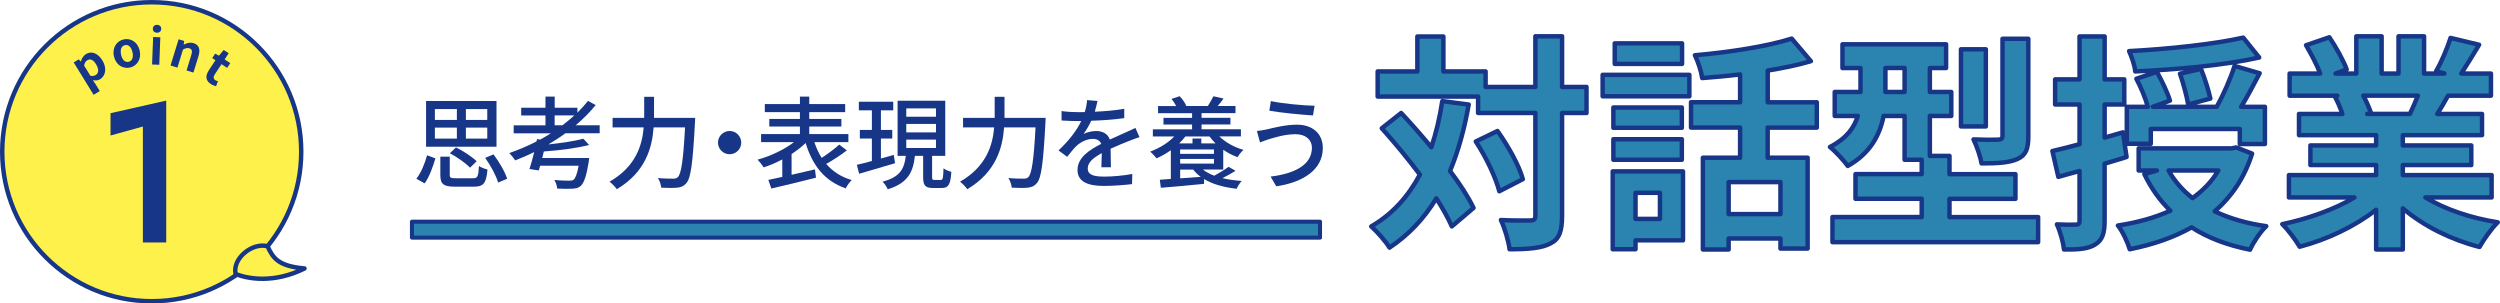
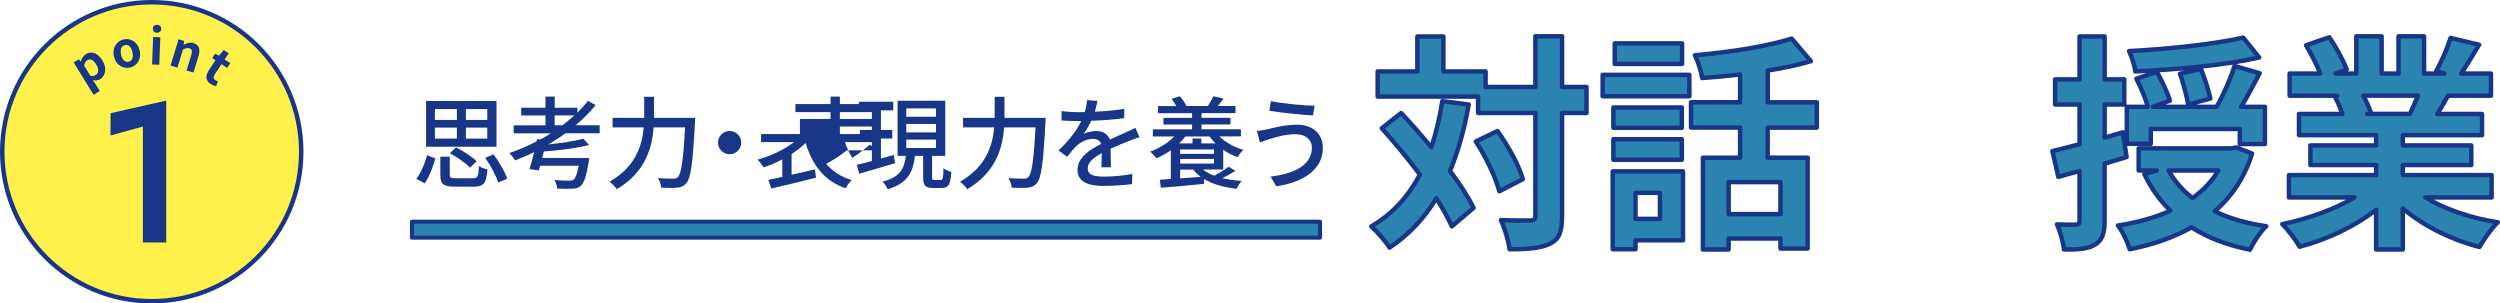
<svg xmlns="http://www.w3.org/2000/svg" id="_レイヤー_2" viewBox="0 0 784.63 95.24">
  <defs>
    <style>.cls-1{stroke-width:1.27px;}.cls-1,.cls-2{fill:#2a84af;}.cls-1,.cls-2,.cls-3{stroke:#173688;stroke-linecap:round;stroke-linejoin:round;}.cls-2{stroke-width:1.4px;}.cls-3{fill:#fff14b;stroke-width:1.4px;}.cls-4{fill:#173688;}</style>
  </defs>
  <g id="_レイヤー_1-2">
    <path class="cls-2" d="M460.96,32.8c-1.36,7.74-3.3,14.69-5.87,20.85,3.15,4.16,5.73,8.17,7.38,11.61l-6.81,5.8c-1.15-2.58-2.79-5.59-4.87-8.81-3.8,6.3-8.67,11.46-14.69,15.47-1-1.72-3.94-5.09-5.73-6.66,6.66-3.87,11.61-9.38,15.26-16.26-3.8-5.09-8.02-10.17-11.96-14.54l6.09-4.8c3.08,3.3,6.3,6.95,9.46,10.75,1.5-4.44,2.65-9.24,3.44-14.47l8.31,1.07ZM497.93,35.46h-7.67v32.24c0,4.8-.86,7.31-3.58,8.67-2.72,1.5-6.95,1.86-12.9,1.86-.29-2.51-1.5-6.59-2.72-9.17,4.01.21,7.88.14,9.1.14,1.29,0,1.72-.36,1.72-1.5v-32.24h-17.98v-5.16h-31.52v-7.88h12.46v-10.96h8.17v10.96h13.25v4.87h15.62v-15.9h8.38v15.9h7.67v8.17ZM469.99,41.11c3.37,4.73,6.81,10.89,7.95,15.12l-7.38,3.8c-1.07-4.23-4.16-10.75-7.38-15.62l6.81-3.3Z" />
    <path class="cls-2" d="M502.99,23.49h27.22v6.73h-27.22v-6.73ZM528.21,75.43h-14.9v2.79h-7.16v-24.43h22.06v21.64ZM527.85,40.11h-21.49v-6.38h21.49v6.38ZM506.36,43.69h21.49v6.45h-21.49v-6.45ZM527.92,20.05h-21.13v-6.45h21.13v6.45ZM513.31,60.53v8.17h7.67v-8.17h-7.67ZM554.79,40.04v9.46h12.54v28.51h-8.53v-3.15h-16.26v3.44h-8.09v-28.8h11.68v-9.46h-15.4v-7.95h15.4v-8.74c-4.01.5-8.09.86-11.89,1.15-.29-2.08-1.36-5.3-2.29-7.16,10.75-.93,22.78-2.79,30.38-5.23l6.02,7.09c-4.08,1.22-8.67,2.15-13.54,2.94v9.96h15.4v7.95h-15.4ZM558.8,57.16h-16.26v10.03h16.26v-10.03Z" />
-     <path class="cls-2" d="M639.67,68.12v7.88h-64.55v-7.88h28.01v-5.73h-20.78v-7.74h20.78v-4.51h-5.37v-13.75h-6.59c-1.15,5.87-4.16,11.75-11.25,15.69-1.07-1.58-4.08-4.8-5.59-5.95,5.3-2.72,7.67-6.16,8.74-9.74h-7.24v-7.52h8.09v-7.52h-5.66v-7.45h32.52v7.45h-5.09v7.52h6.73v7.52h-6.73v12.54h6.16v5.73h20.7v7.74h-20.7v5.73h27.8ZM597.76,28.86v-7.52h-6.02v7.52h6.02ZM623.26,39.68h-7.81V15.47h7.81v24.21ZM636.59,42.76c0,3.94-.72,5.95-3.44,7.16-2.58,1.15-6.23,1.36-11.25,1.36-.36-2.22-1.5-5.44-2.51-7.52,3.22.14,6.66.14,7.74.07,1-.07,1.36-.29,1.36-1.22V12.17h8.1v30.59Z" />
    <path class="cls-2" d="M667.42,49.28c-2.29.72-4.58,1.43-6.88,2.08v17.91c0,3.94-.72,6.09-2.94,7.45-2.08,1.36-5.23,1.65-9.81,1.58-.21-2.08-1.15-5.59-2.22-7.88,2.65.14,5.09.14,5.95.07.86,0,1.15-.29,1.15-1.22v-15.62l-6.66,1.86-1.86-8.1c2.44-.57,5.3-1.29,8.52-2.15v-12.47h-7.67v-7.88h7.67v-13.47h7.88v13.47h6.16v7.88h-6.16v10.39l5.73-1.65,1.15,7.74ZM706.83,48.21c-2.44,7.67-6.52,13.61-11.75,18.12,4.66,2.22,10.03,3.8,16.19,4.66-1.79,1.65-4.08,5.09-5.09,7.38-7.16-1.43-13.25-3.73-18.34-7.02-5.66,3.22-12.25,5.44-19.42,6.88-.64-2.15-2.29-5.73-3.72-7.45,6.09-.93,11.61-2.44,16.48-4.66-3.29-3.15-6.02-7.02-8.17-11.46l3.94-1.15h-5.73v-6.95h29.23l1.36-.29,5.01,1.93ZM675.02,45.13h-7.52v-11.61h6.59c-.64-2.51-2.15-6.09-3.58-8.81l6.45-2.15c1.58,2.87,3.37,6.59,4.08,9.03l-5.37,1.93h20.06c2.08-3.73,4.37-8.96,5.59-12.82l7.88,2.29c-1.93,3.65-3.87,7.38-5.8,10.53h7.45v11.68h-7.88v-4.73h-27.94v4.66ZM709.05,18.05c-10.82,2.44-26.08,3.8-38.9,4.37-.14-1.86-1.15-4.66-1.93-6.38,12.54-.65,27.01-2.22,35.82-4.23l5.01,6.23ZM680.61,53.51c1.86,3.37,4.44,6.23,7.52,8.67,3.37-2.44,6.09-5.23,8.1-8.67h-15.62ZM686.77,32.8c-.43-2.51-1.5-6.59-2.58-9.67l6.59-1.5c1.22,3.01,2.44,6.88,2.94,9.31l-6.95,1.86Z" />
    <path class="cls-2" d="M761.22,61.96c6.09,3.73,14.4,6.52,22.71,7.81-1.93,1.86-4.44,5.44-5.73,7.74-8.81-2.22-17.48-6.52-24.07-12.11v12.9h-8.38v-12.47c-6.66,5.23-15.47,9.39-24,11.61-1.22-2.08-3.65-5.37-5.45-7.09,8.02-1.65,16.48-4.66,22.64-8.38h-20.56v-7.02h27.37v-3.15h-20.63v-6.16h20.63v-3.22h-24.21v-6.66h13.61c-.57-1.79-1.5-3.94-2.44-5.59l.86-.14h-14.97v-6.95h9.6c-1-2.72-2.87-6.16-4.44-8.88l7.31-2.51c2.08,3.08,4.44,7.31,5.45,10.1l-3.51,1.29h6.52v-11.68h7.95v11.68h5.3v-11.68h8.02v11.68h6.38l-2.58-.79c1.72-2.94,3.51-7.24,4.51-10.39l8.96,2.15c-2.01,3.3-3.94,6.52-5.59,9.03h9.31v6.95h-13.47c-1.15,2.08-2.29,4.01-3.37,5.73h14.04v6.66h-24.86v3.22h21.49v6.16h-21.49v3.15h27.87v7.02h-20.78ZM741.73,30.01c1,1.86,1.93,4.01,2.44,5.52l-1.22.22h13.4c.86-1.72,1.72-3.8,2.51-5.73h-17.12Z" />
    <path class="cls-4" d="M130.67,56.1c1.51-1.89,2.68-4.85,3.37-7.37l2.61.98c-.76,2.55-1.86,5.76-3.37,7.84l-2.61-1.45ZM155.83,46.05h-22.11v-14.36h22.11v14.36ZM136.49,37.64h6.9v-3.4h-6.9v3.4ZM136.49,43.5h6.9v-3.46h-6.9v3.46ZM148.46,55.94c1.45,0,1.67-.5,1.86-3.84.63.47,1.89.91,2.68,1.1-.38,4.35-1.26,5.39-4.31,5.39h-5.86c-3.69,0-4.63-.82-4.63-3.68v-5.73h2.96v5.73c0,.88.32,1.04,1.95,1.04h5.35ZM147.52,52.63c-1.29-1.39-4.03-3.31-6.33-4.54l1.92-1.83c2.3,1.13,5.07,2.96,6.49,4.35l-2.08,2.02ZM152.93,34.24h-6.71v3.4h6.71v-3.4ZM152.93,40.04h-6.71v3.46h6.71v-3.46ZM154.89,48.45c1.76,2.36,3.62,5.48,4.28,7.65l-2.83,1.2c-.6-2.11-2.33-5.32-4.06-7.75l2.61-1.1Z" />
    <path class="cls-4" d="M177.45,41.83c-1.7,1.26-3.5,2.39-5.35,3.5,4.12-.44,8.35-1.07,10.99-1.79l1.79,1.95c-3.78,1.01-9.32,1.7-14.2,2.05-.19.69-.35,1.39-.5,2.05h14.74s-.09.85-.16,1.29c-.72,4.44-1.48,6.52-2.49,7.46-.72.66-1.48.82-2.68.88-.98.06-2.8.06-4.72-.03-.03-.82-.41-1.95-.88-2.71,1.86.19,3.87.22,4.66.22.6,0,1.01-.03,1.35-.28.6-.47,1.13-1.79,1.61-4.41h-12.09c-.13.54-.28,1.04-.41,1.48l-2.93-.44c.47-1.42.98-3.34,1.48-5.32-1.98.98-3.97,1.83-5.98,2.61-.35-.6-1.26-1.73-1.83-2.3,2.9-1.01,5.79-2.24,8.54-3.65l.16-.72,1.01.13c1.13-.63,2.24-1.26,3.31-1.95h-11.65v-2.52h9.98v-3.09h-7.62v-2.43h7.62v-3.5h2.9v3.5h7.12v1.54c1.2-1.2,2.33-2.43,3.34-3.69l2.39,1.32c-1.83,2.27-3.97,4.38-6.27,6.33h7.53v2.52h-10.74ZM176.53,39.31c1.29-.98,2.55-2.02,3.72-3.09h-6.17v3.09h2.46Z" />
    <path class="cls-4" d="M218.18,36.98s-.03,1.04-.06,1.45c-.69,12.76-1.29,17.42-2.68,19.02-.85,1.01-1.67,1.32-2.9,1.45-1.13.13-3.15.09-5.01,0-.06-.85-.47-2.14-1.04-3.02,2.08.19,4,.19,4.79.19.69,0,1.07-.09,1.45-.47,1.07-1.01,1.73-5.32,2.27-15.62h-9.86c-.47,6.49-2.61,14.11-11.56,19.4-.47-.72-1.57-1.83-2.27-2.36,8.19-4.69,10.24-11.37,10.71-17.04h-9.76v-2.99h9.92v-6.61h3.09v6.61h12.91Z" />
    <path class="cls-4" d="M232.64,44.76c0,2.02-1.64,3.65-3.65,3.65s-3.65-1.64-3.65-3.65,1.64-3.65,3.65-3.65,3.65,1.64,3.65,3.65Z" />
-     <path class="cls-4" d="M265.77,47.19c-1.95,1.54-4.38,3.12-6.46,4.25,2.02,2.36,4.66,4.09,8,5.07-.63.63-1.51,1.79-1.89,2.61-6.61-2.3-10.42-7.18-12.57-14.24-1.26,1.23-2.77,2.39-4.41,3.46v6.52c2.36-.54,4.88-1.13,7.34-1.7l.32,2.61c-4.91,1.26-10.24,2.52-14.02,3.4l-.94-2.71c1.26-.25,2.74-.6,4.38-.94v-5.48c-1.95,1.04-3.97,1.89-5.86,2.49-.41-.72-1.29-1.79-1.89-2.42,3.94-1.07,8.38-3.15,11.43-5.51h-10.33v-2.52h12.19v-2.36h-9.61v-2.39h9.61v-2.14h-11.02v-2.52h11.02v-2.36h2.93v2.36h11.27v2.52h-11.27v2.14h10.08v2.39h-10.08v2.36h12.28v2.52h-10.68c.6,1.8,1.35,3.46,2.3,4.94,1.92-1.23,4.09-2.87,5.51-4.16l2.36,1.8Z" />
+     <path class="cls-4" d="M265.77,47.19c-1.95,1.54-4.38,3.12-6.46,4.25,2.02,2.36,4.66,4.09,8,5.07-.63.63-1.51,1.79-1.89,2.61-6.61-2.3-10.42-7.18-12.57-14.24-1.26,1.23-2.77,2.39-4.41,3.46v6.52c2.36-.54,4.88-1.13,7.34-1.7l.32,2.61c-4.91,1.26-10.24,2.52-14.02,3.4l-.94-2.71c1.26-.25,2.74-.6,4.38-.94v-5.48c-1.95,1.04-3.97,1.89-5.86,2.49-.41-.72-1.29-1.79-1.89-2.42,3.94-1.07,8.38-3.15,11.43-5.51h-10.33v-2.52h12.19v-2.36v-2.39h9.61v-2.14h-11.02v-2.52h11.02v-2.36h2.93v2.36h11.27v2.52h-11.27v2.14h10.08v2.39h-10.08v2.36h12.28v2.52h-10.68c.6,1.8,1.35,3.46,2.3,4.94,1.92-1.23,4.09-2.87,5.51-4.16l2.36,1.8Z" />
    <path class="cls-4" d="M280.91,51.22c-3.94,1.2-8.13,2.39-11.27,3.31l-.72-2.8c1.32-.28,2.96-.72,4.72-1.2v-7.05h-3.78v-2.71h3.78v-6.14h-4.09v-2.71h10.8v2.71h-3.87v6.14h3.56v2.71h-3.56v6.27l4.03-1.13.41,2.61ZM295.24,56.48c.66,0,.79-.47.88-3.65.57.47,1.73.91,2.46,1.1-.25,4.03-.94,5.07-2.99,5.07h-2.74c-2.52,0-3.12-.82-3.12-3.43v-6.65h-2.58c-.57,5.04-2.14,8.53-8.53,10.49-.28-.69-1.04-1.86-1.64-2.39,5.64-1.48,6.83-4.16,7.31-8.09h-2.58v-17.32h14.96v17.32h-4.13v6.61c0,.85.13.94.79.94h1.92ZM284.44,36.64h9.32v-2.61h-9.32v2.61ZM284.44,41.55h9.32v-2.65h-9.32v2.65ZM284.44,46.46h9.32v-2.65h-9.32v2.65Z" />
    <path class="cls-4" d="M328.18,36.98s-.03,1.04-.06,1.45c-.69,12.76-1.29,17.42-2.68,19.02-.85,1.01-1.67,1.32-2.9,1.45-1.13.13-3.15.09-5.01,0-.06-.85-.47-2.14-1.04-3.02,2.08.19,4,.19,4.79.19.69,0,1.07-.09,1.45-.47,1.07-1.01,1.73-5.32,2.27-15.62h-9.86c-.47,6.49-2.61,14.11-11.56,19.4-.47-.72-1.58-1.83-2.27-2.36,8.19-4.69,10.24-11.37,10.71-17.04h-9.76v-2.99h9.92v-6.61h3.09v6.61h12.91Z" />
    <path class="cls-4" d="M343.59,35.06c3.09-.13,6.39-.41,9.26-.91v2.93c-3.09.44-6.96.72-10.36.82-.69,1.48-1.54,2.96-2.42,4.16,1.04-.6,2.8-.94,4.03-.94,1.98,0,3.62.91,4.22,2.68,1.95-.91,3.56-1.58,5.04-2.27,1.07-.47,1.98-.88,2.99-1.39l1.29,2.9c-.91.28-2.27.79-3.21,1.17-1.61.63-3.65,1.45-5.86,2.46.03,1.8.06,4.31.09,5.83h-2.99c.06-1.1.09-2.9.13-4.44-2.71,1.48-4.41,2.93-4.41,4.79,0,2.14,2.05,2.58,5.23,2.58,2.55,0,5.98-.31,8.76-.82l-.09,3.18c-2.27.28-5.92.57-8.76.57-4.69,0-8.35-1.1-8.35-5.01s3.78-6.33,7.43-8.19c-.41-1.1-1.42-1.57-2.58-1.57-1.92,0-3.91,1.01-5.23,2.27-.91.88-1.83,2.05-2.87,3.37l-2.71-2.02c3.68-3.46,5.83-6.52,7.12-9.2h-.91c-1.32,0-3.5-.06-5.26-.19v-2.96c1.67.25,3.91.35,5.42.35.6,0,1.23,0,1.86-.03.41-1.29.66-2.61.72-3.75l3.28.25c-.19.88-.44,2.05-.85,3.4Z" />
    <path class="cls-4" d="M377.57,53.23c.94.76,2.14,1.39,3.53,1.92,1.57-.85,3.37-1.95,4.5-2.8l2.17,1.26c-1.26.82-2.77,1.64-4.13,2.3,1.83.44,3.87.72,6.08.88-.57.57-1.26,1.7-1.61,2.46-4.03-.47-7.53-1.42-10.21-3.06v1.51c-4.88.5-9.95.95-13.57,1.23l-.32-2.52c1.01-.06,2.17-.16,3.46-.25v-9.01c-1.42,1.01-2.96,1.86-4.47,2.55-.44-.54-1.42-1.64-2.02-2.11,2.87-1.07,5.64-2.74,7.56-4.76h-6.71v-2.24h12.31v-1.51h-8.98v-2.08h8.98v-1.48h-10.68v-2.24h5.7c-.38-.72-.94-1.57-1.48-2.24l2.55-.85c.85.85,1.7,2.11,2.08,2.99l-.25.09h7.02c.57-.88,1.35-2.2,1.76-3.06l3.18.72c-.6.85-1.26,1.64-1.83,2.33h5.57v2.24h-10.65v1.48h9.07v2.08h-9.07v1.51h12.35v2.24h-6.77c1.95,1.89,4.72,3.43,7.59,4.22-.63.54-1.48,1.57-1.86,2.3-1.57-.57-3.12-1.35-4.5-2.33v6.2h-6.39ZM372.03,42.84c-.6.76-1.23,1.48-1.95,2.17h4.19v-1.54h2.77v1.54h4.47c-.72-.69-1.35-1.42-1.89-2.17h-7.59ZM370.39,48.29h10.61v-1.39h-10.61v1.39ZM381.01,51.34v-1.45h-10.61v1.45h10.61ZM376.85,55.5c-.91-.66-1.7-1.42-2.36-2.27h-4.09v2.74l6.46-.47Z" />
    <path class="cls-4" d="M406.7,42.12c-3.59,0-6.68,1.07-8.44,1.57-.94.28-1.98.69-2.8,1.01l-.98-3.59c.95-.09,2.14-.28,3.12-.5,2.27-.54,5.83-1.48,9.48-1.48,4.69,0,8.09,2.65,8.09,7.34,0,6.77-6.17,10.77-14.61,12l-1.79-3.05c7.72-.94,12.98-3.75,12.98-9.07,0-2.42-1.92-4.22-5.04-4.22ZM412.59,33.17l-.5,3.06c-3.56-.22-10.11-.85-13.7-1.48l.47-3.02c3.56.79,10.55,1.42,13.73,1.45Z" />
    <circle class="cls-3" cx="47.62" cy="47.62" r="46.92" />
    <path class="cls-4" d="M34.7,35.52l17.47-3.95v44.53h-7.33v-36.39l-10.15,2.82v-7.01Z" />
-     <path class="cls-3" d="M83.97,77.29c1.77,3.92,3.6,6.25,11.6,6.97-9.47,4.71-17.69,3.33-21.63,1.72-1.06-4.86,5.28-9.98,10.03-8.69Z" />
    <path class="cls-4" d="M23.14,19.59l1.57-.97.61.67.04-.02c.29-.9.8-1.79,1.58-2.28,1.81-1.11,3.8-.29,5.19,1.96,1.55,2.52.94,4.9-.68,5.9-.64.4-1.44.49-2.32.32l.81,1.17,1.37,2.23-1.93,1.19-6.26-10.17ZM30.17,20.2c-.86-1.4-1.79-1.9-2.8-1.28-.5.31-.79.83-.98,1.65l1.99,3.23c.71.12,1.27-.02,1.67-.26.89-.55,1.11-1.73.12-3.33Z" />
    <path class="cls-4" d="M35.75,17.67c-.61-2.8.97-4.85,3.08-5.31s4.4.74,5.02,3.54c.61,2.8-.97,4.85-3.08,5.31-2.11.46-4.4-.74-5.02-3.54ZM41.58,16.39c-.35-1.58-1.22-2.48-2.36-2.23s-1.56,1.43-1.22,3.01c.35,1.59,1.22,2.48,2.36,2.23,1.14-.25,1.57-1.42,1.22-3.01Z" />
    <path class="cls-4" d="M48.06,11.61l2.26.09-.33,8.62-2.26-.08.33-8.62ZM47.97,8.97c.03-.74.59-1.21,1.37-1.18.77.03,1.29.54,1.26,1.28-.03.75-.59,1.23-1.36,1.2-.79-.03-1.31-.54-1.28-1.3Z" />
    <path class="cls-4" d="M56.04,12.32l1.77.54-.17,1.14h.04c.94-.47,1.96-.8,3.08-.46,1.78.55,2.17,2.02,1.53,4.1l-1.58,5.14-2.16-.67,1.5-4.87c.39-1.28.18-1.83-.63-2.08-.68-.21-1.2-.02-1.99.4l-1.74,5.67-2.17-.67,2.54-8.25Z" />
    <path class="cls-4" d="M65.52,22.09l2.1-3.19-1.01-.67.92-1.4,1.18.65,1.5-1.8,1.57,1.03-1.28,1.94,1.77,1.17-.98,1.49-1.77-1.17-2.1,3.19c-.54.82-.46,1.43.18,1.85.23.15.56.26.81.31l-.6,1.58c-.47-.13-1.07-.32-1.69-.73-1.71-1.13-1.64-2.65-.58-4.26Z" />
    <rect class="cls-1" x="129.29" y="69.58" width="285" height="5" />
  </g>
</svg>